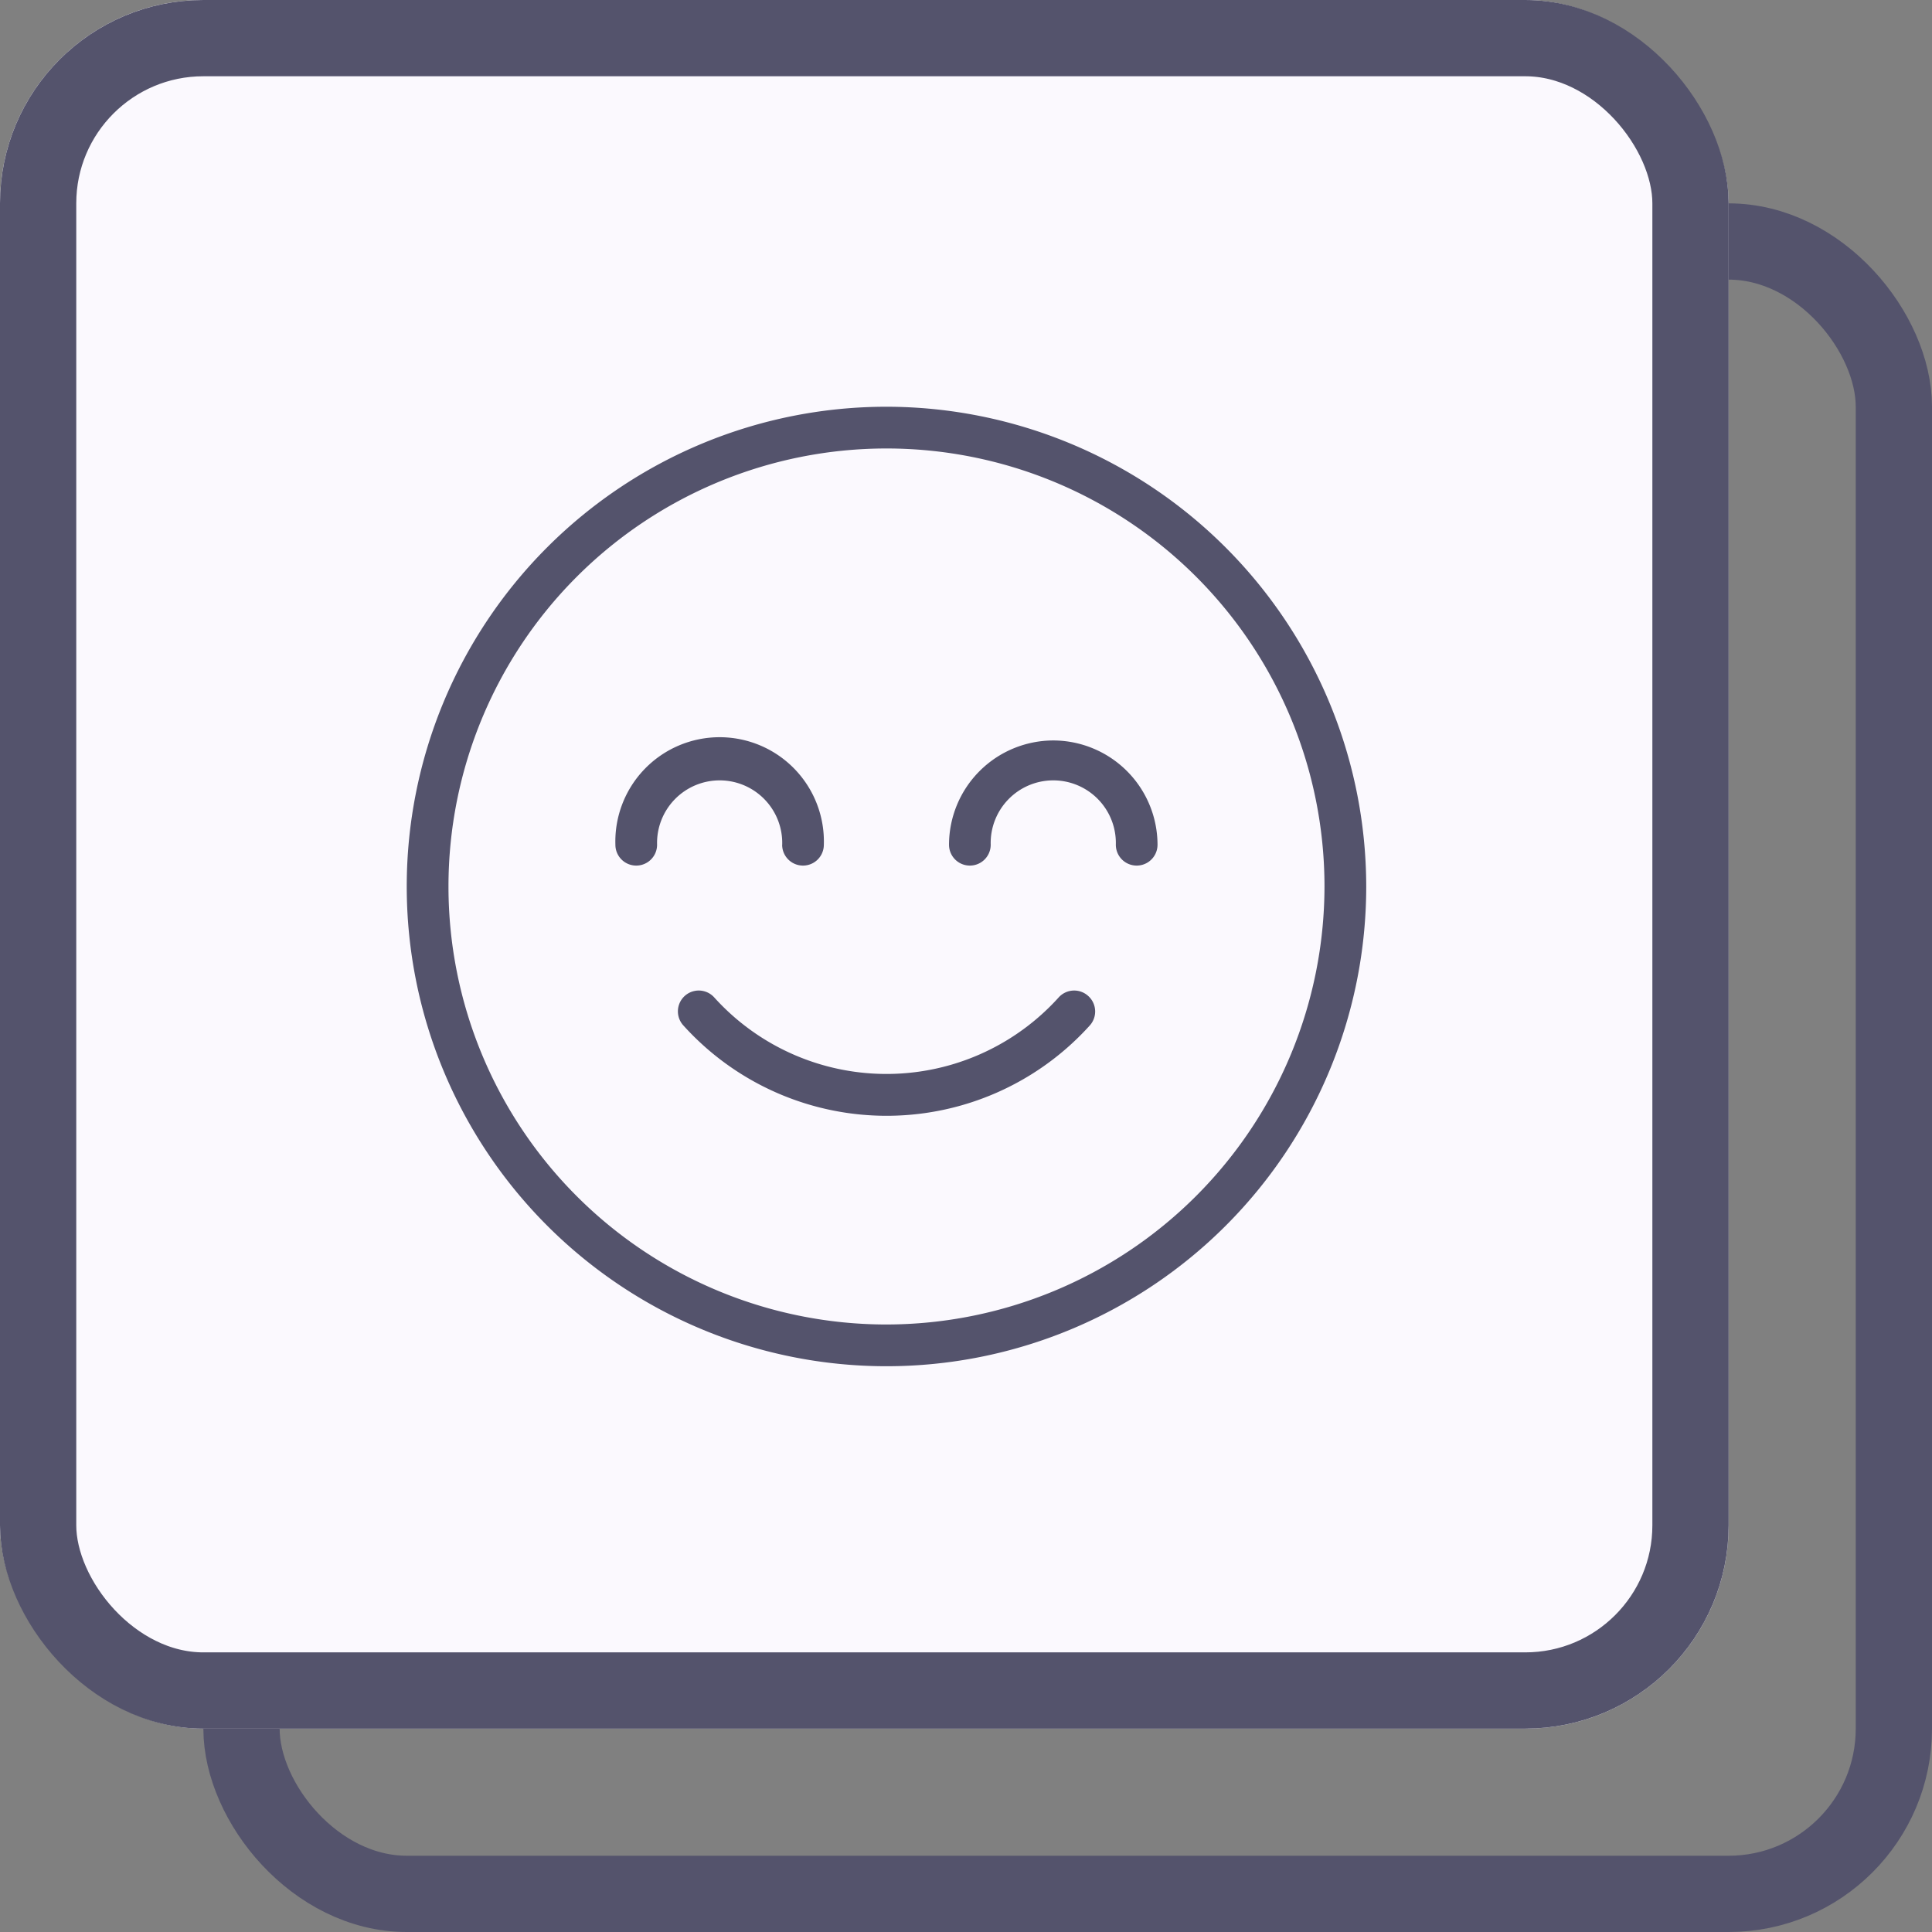
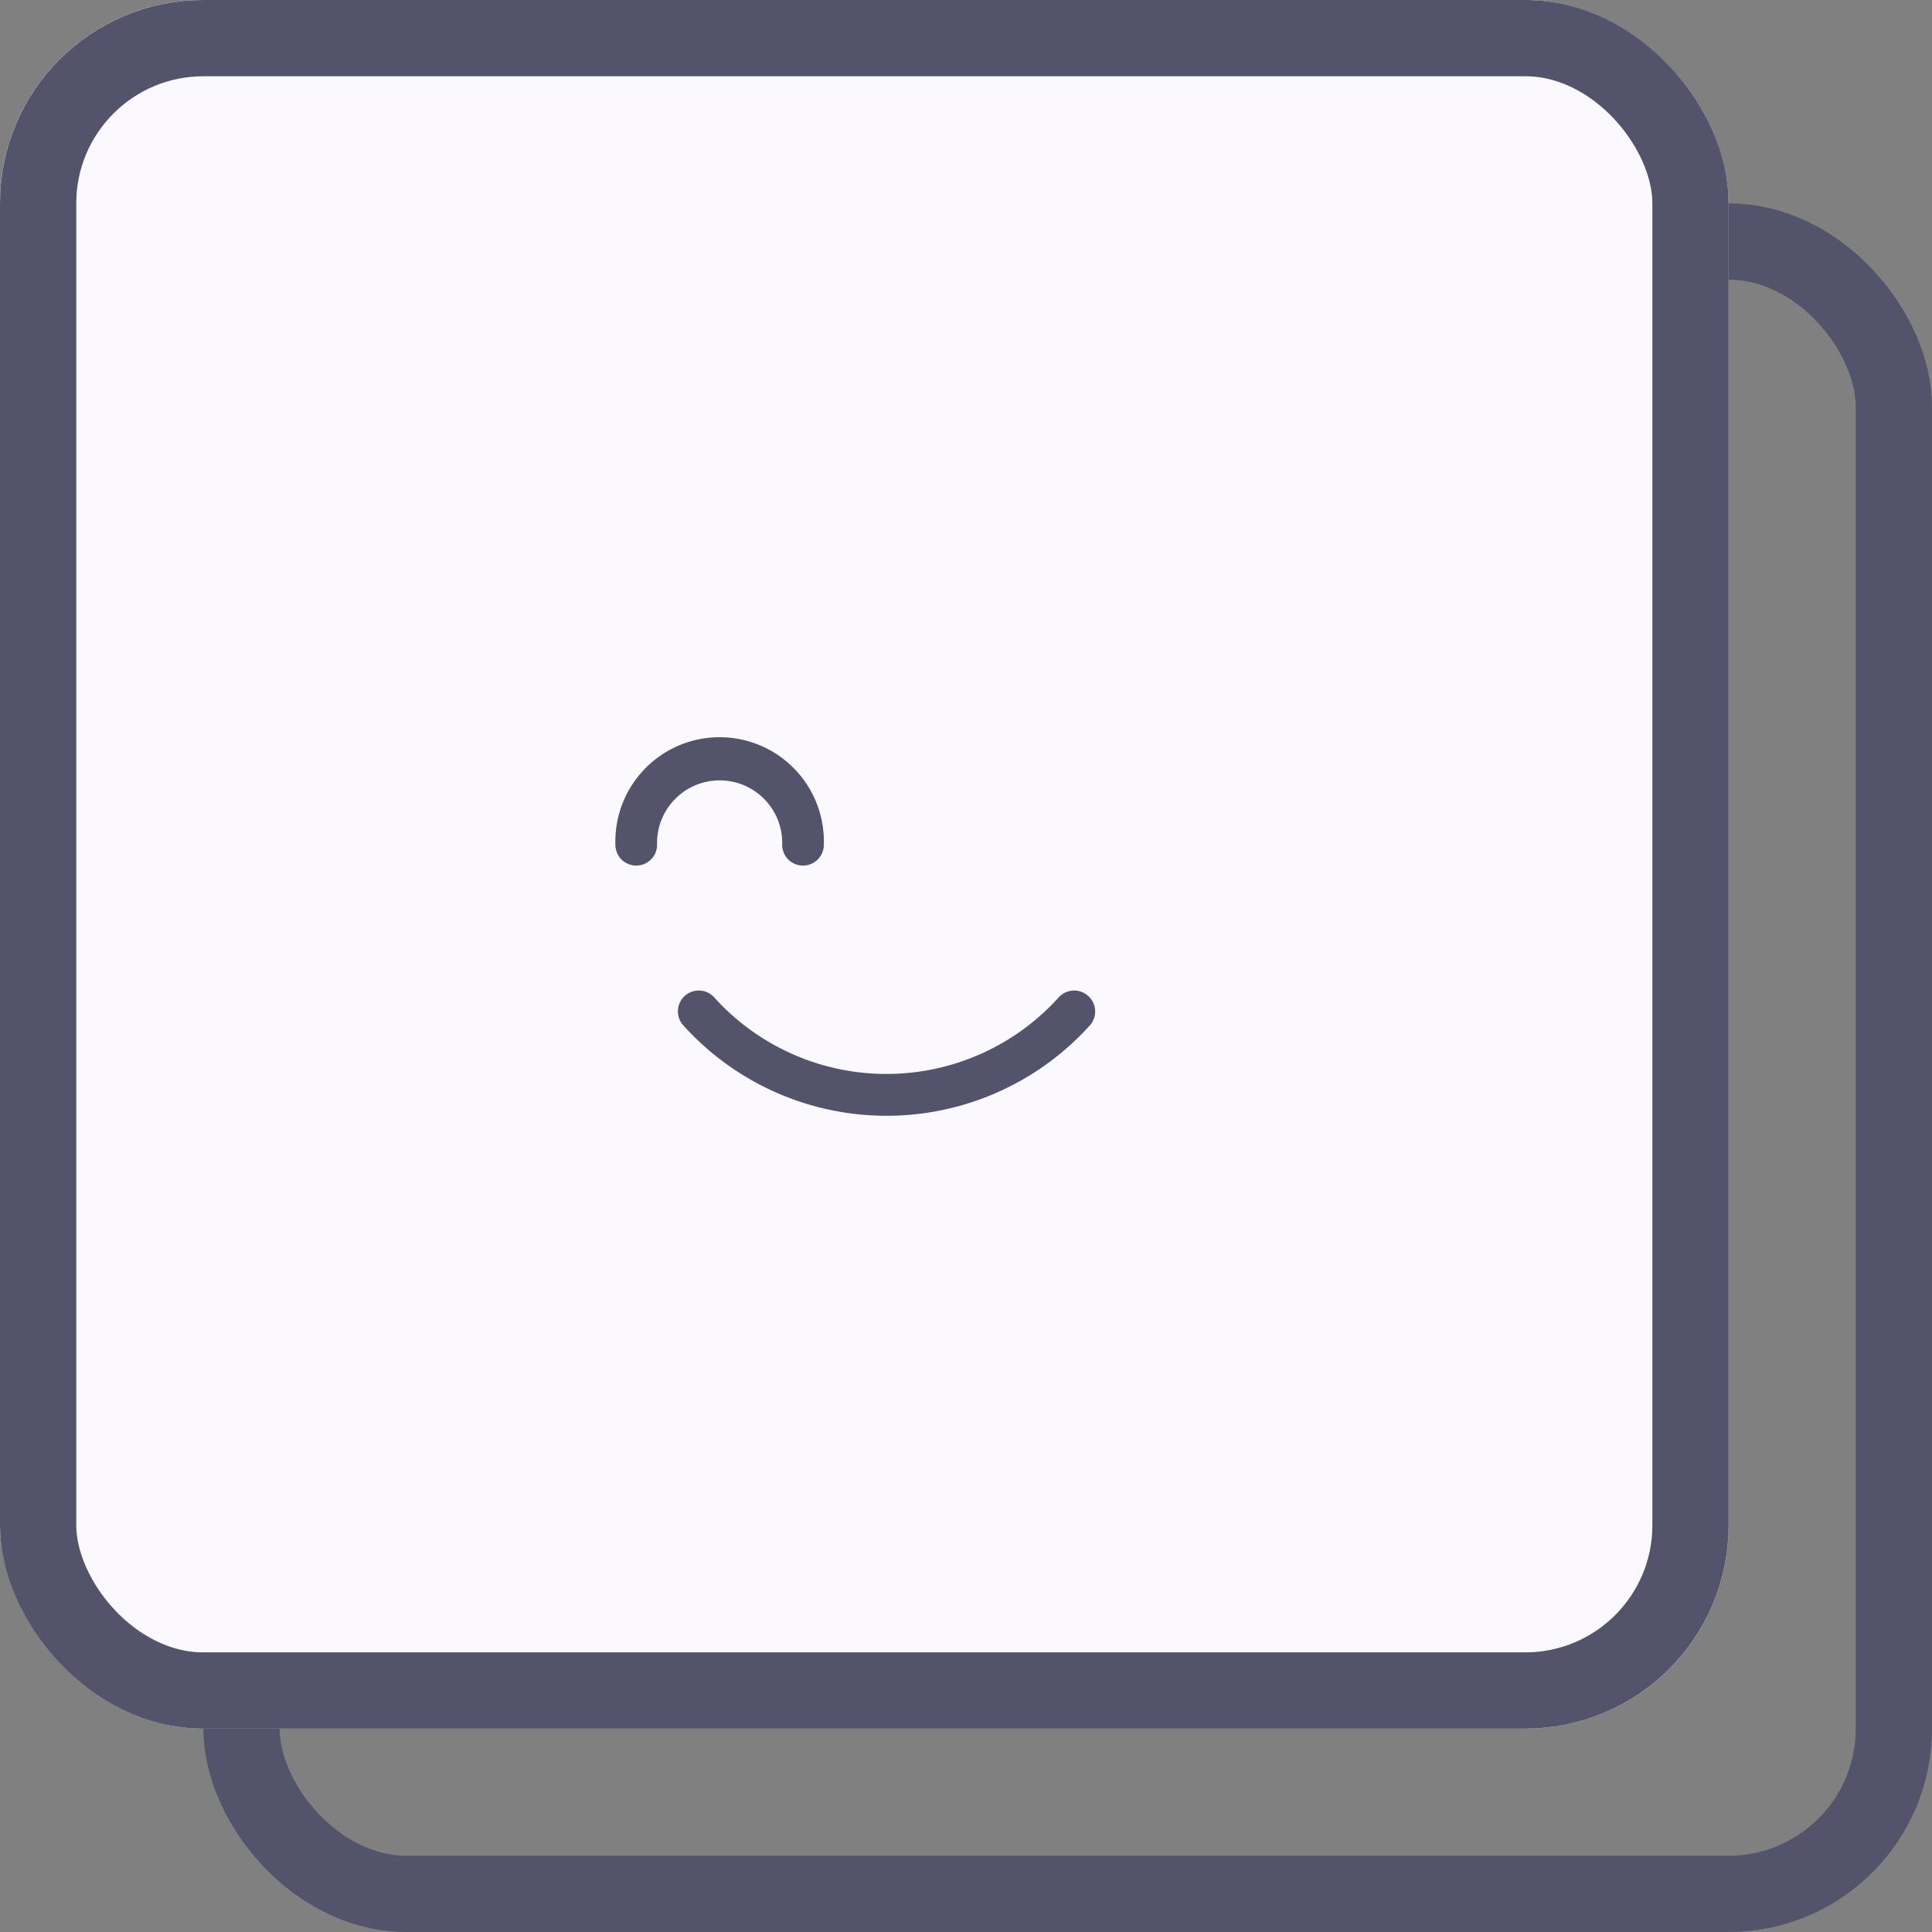
<svg xmlns="http://www.w3.org/2000/svg" width="38" height="38" viewBox="0 0 38 38">
  <rect x="0" y="0" width="38" height="38" fill="#808080" stroke="none" />
  <defs>
    <style>.a,.e{fill:none;}.a,.b{stroke:#54536c;stroke-width:1.5px;}.b{fill:#fbf9fe;}.c{fill:#54536c;}.d{stroke:none;}</style>
  </defs>
  <g transform="translate(-1410 -1703)">
    <g class="a" transform="translate(1414 1707)">
-       <rect class="d" width="34" height="34" rx="4" />
      <rect class="e" x="0.75" y="0.75" width="32.5" height="32.5" rx="3.25" />
    </g>
    <g class="b" transform="translate(1410 1703)">
      <rect class="d" width="34" height="34" rx="4" />
      <rect class="e" x="0.75" y="0.75" width="32.5" height="32.5" rx="3.25" />
    </g>
    <g transform="translate(1418 1711)">
      <path class="c" d="M112.068,224.1a.41.41,0,0,0-.579.032,4.564,4.564,0,0,1-6.773,0,.41.41,0,0,0-.611.547,5.384,5.384,0,0,0,8,0A.41.41,0,0,0,112.068,224.1Z" transform="translate(-98.667 -212.513)" />
-       <path class="c" d="M9.436,0a9.436,9.436,0,1,0,9.436,9.436A9.446,9.446,0,0,0,9.436,0Zm0,18.051a8.615,8.615,0,1,1,8.615-8.615A8.625,8.625,0,0,1,9.436,18.051Z" />
-       <path class="c" d="M210.051,128A2.054,2.054,0,0,0,208,130.051a.41.41,0,0,0,.82,0,1.231,1.231,0,1,1,2.461,0,.41.41,0,0,0,.82,0A2.054,2.054,0,0,0,210.051,128Z" transform="translate(-197.334 -121.436)" />
-       <path class="c" d="M83.282,130.051a.41.41,0,0,0,.82,0,2.051,2.051,0,1,0-4.1,0,.41.41,0,0,0,.82,0,1.231,1.231,0,1,1,2.461,0Z" transform="translate(-75.898 -121.436)" />
+       <path class="c" d="M83.282,130.051a.41.41,0,0,0,.82,0,2.051,2.051,0,1,0-4.1,0,.41.41,0,0,0,.82,0,1.231,1.231,0,1,1,2.461,0" transform="translate(-75.898 -121.436)" />
    </g>
  </g>
</svg>